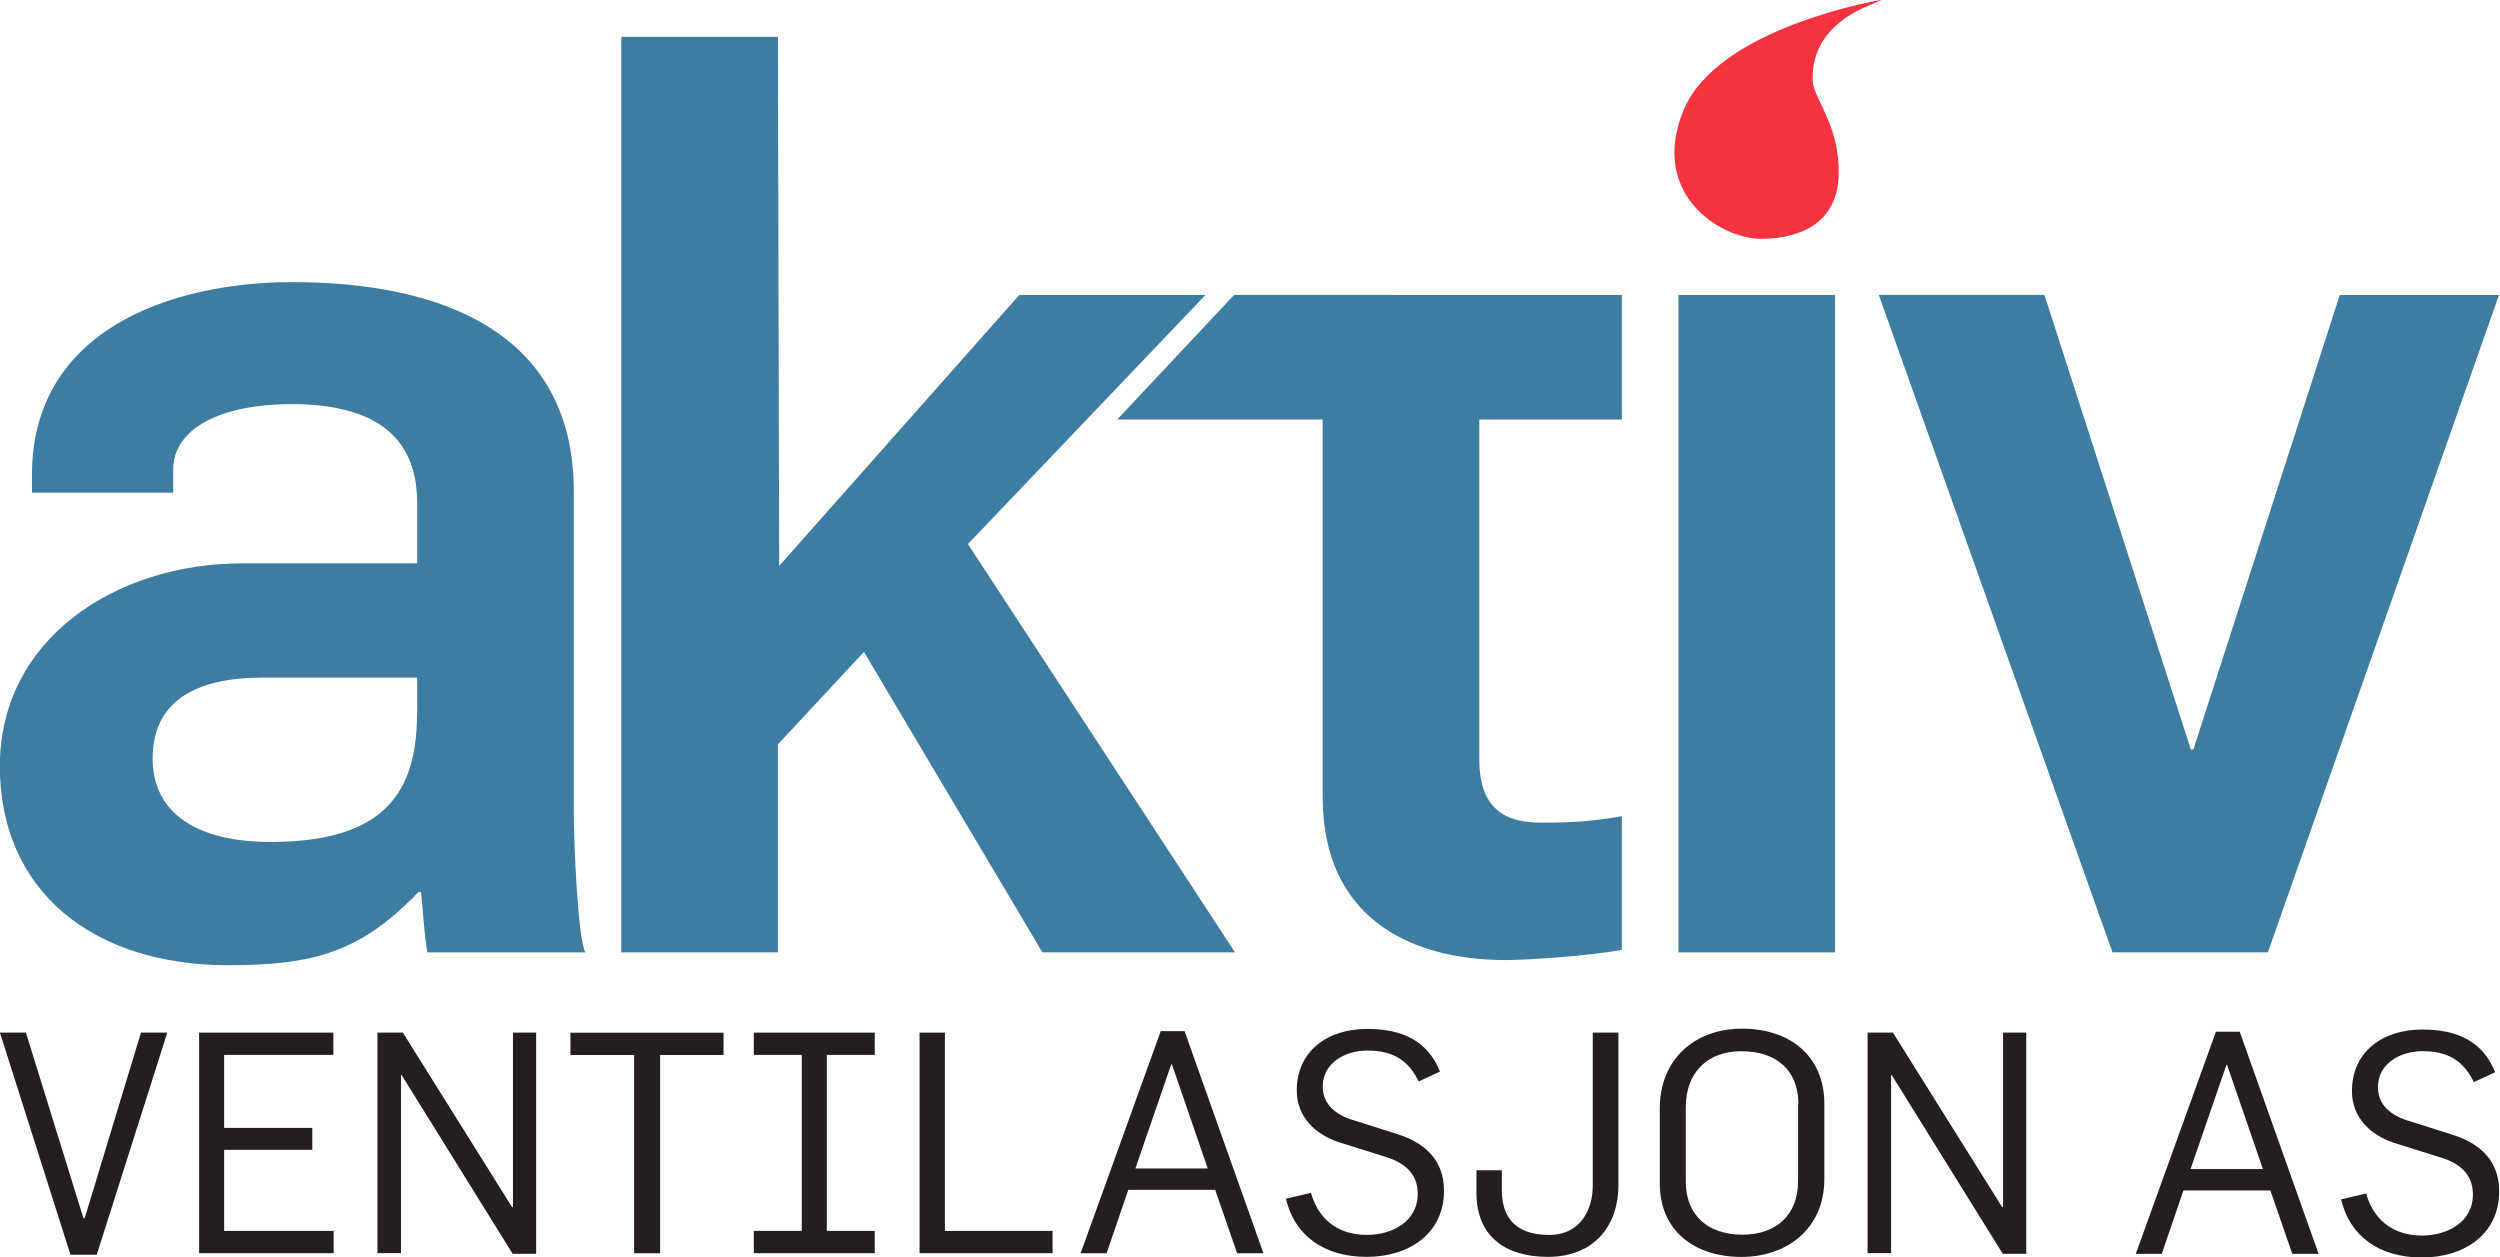
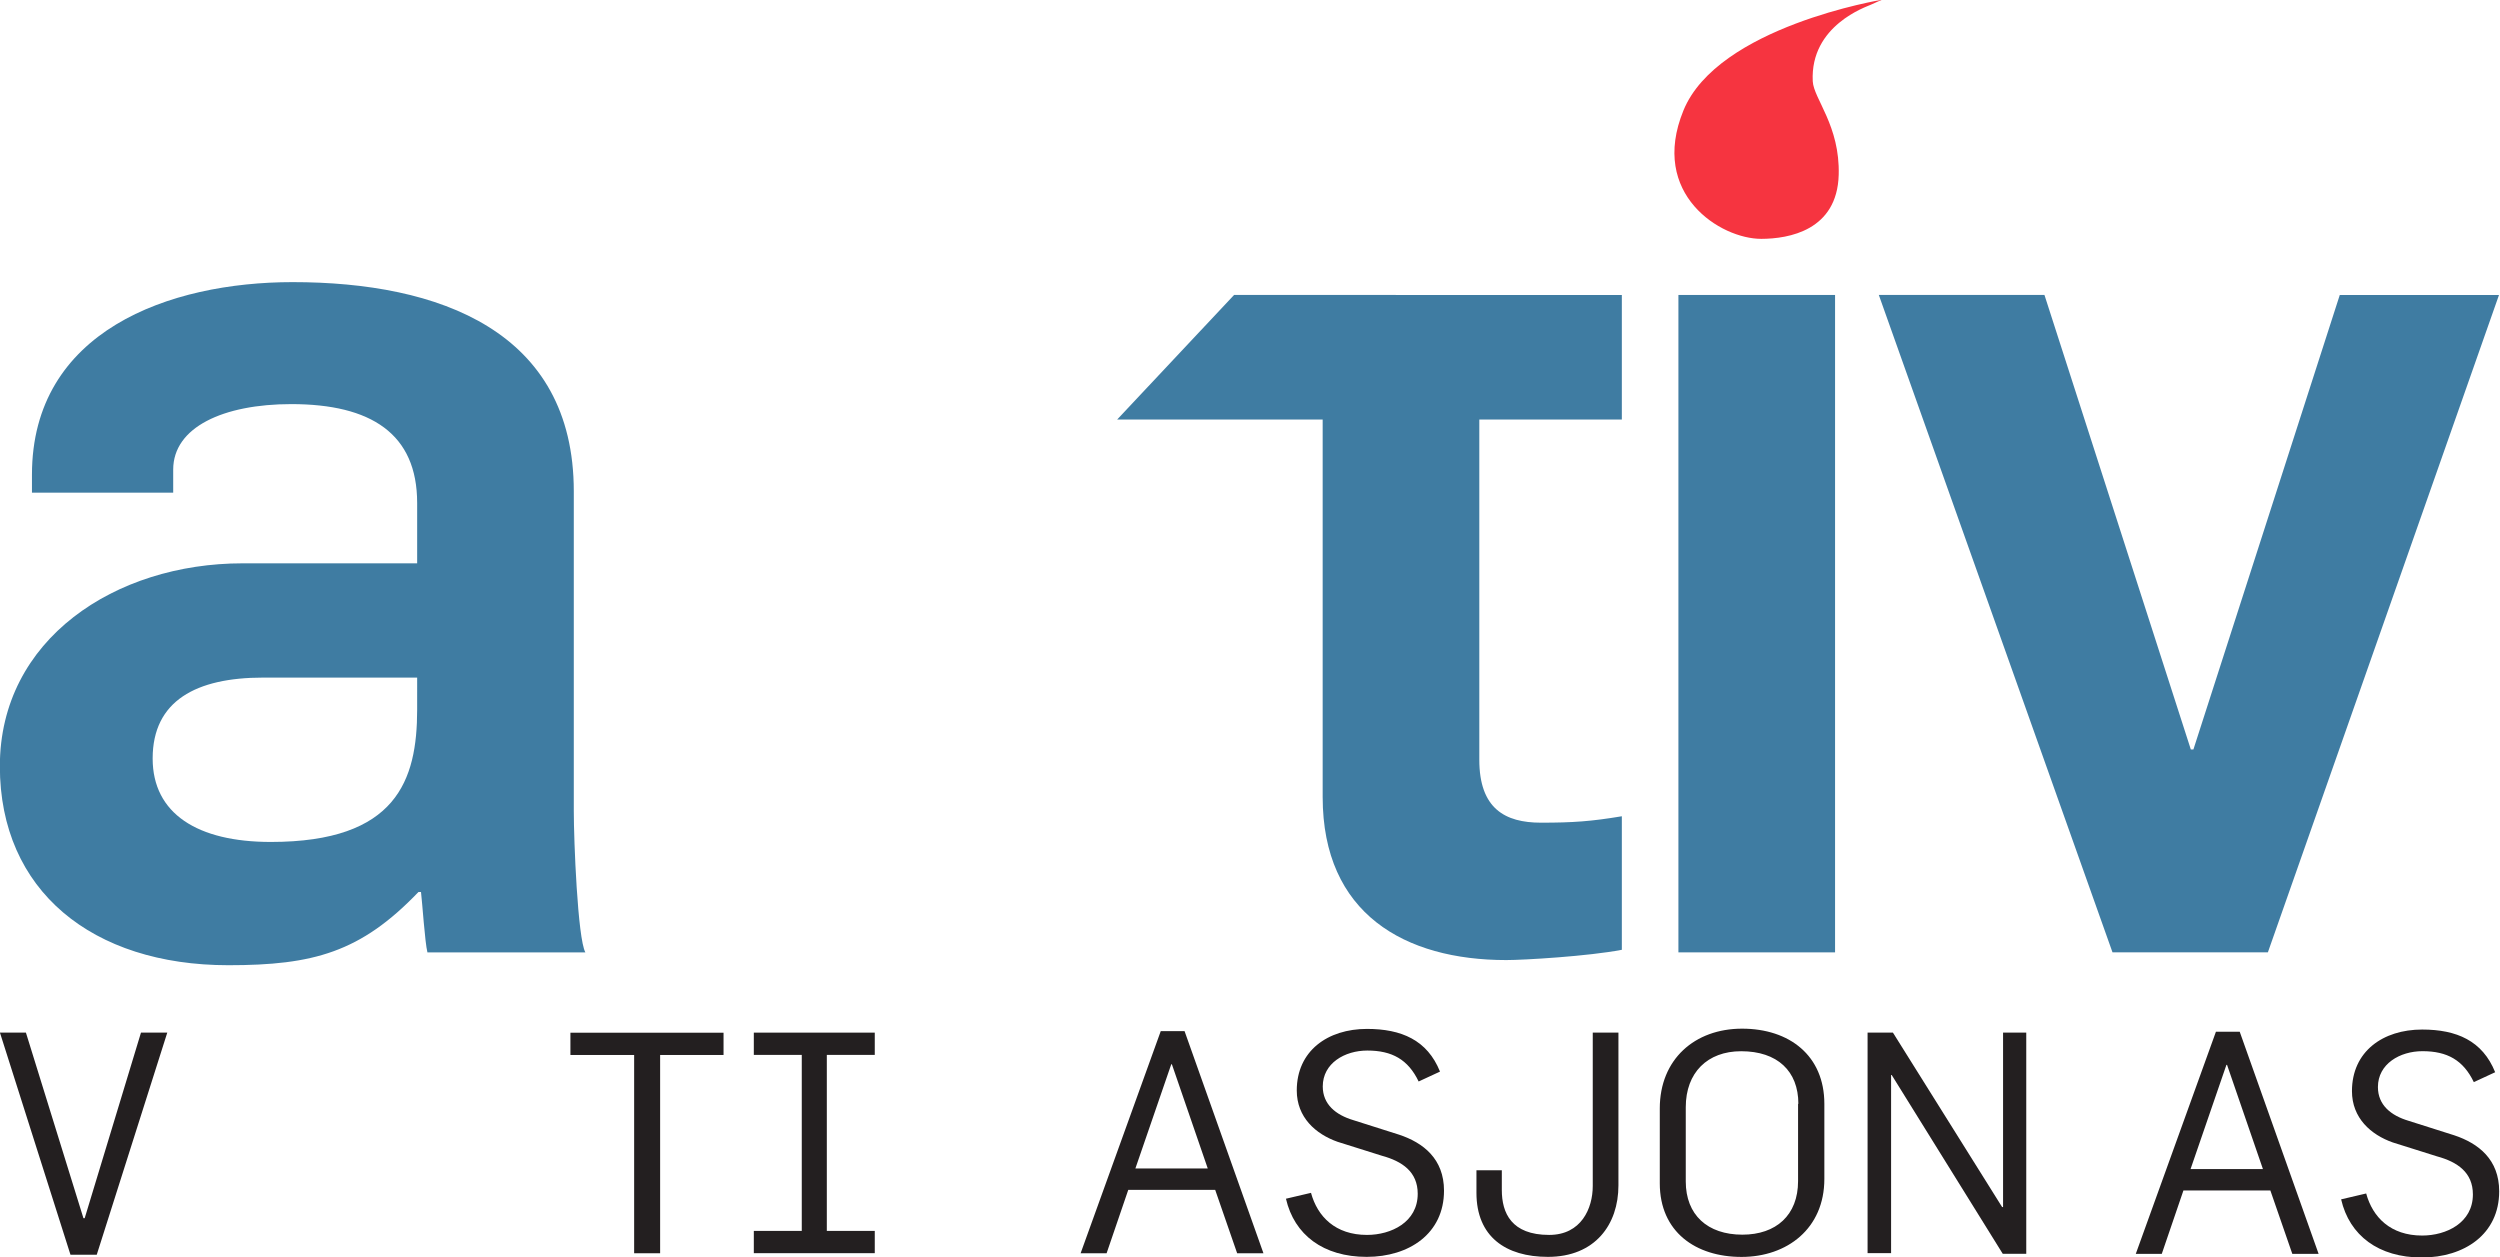
<svg xmlns="http://www.w3.org/2000/svg" xmlns:ns1="http://sodipodi.sourceforge.net/DTD/sodipodi-0.dtd" xmlns:ns2="http://www.inkscape.org/namespaces/inkscape" version="1.1" id="svg824" xml:space="preserve" width="570.705" height="287.044" viewBox="0 0 570.705 287.044" ns1:docname="aktiv-solo.svg" ns2:version="1.3.2 (091e20e, 2023-11-25, custom)">
  <defs id="defs828">
    <clipPath clipPathUnits="userSpaceOnUse" id="clipPath838">
-       <path d="M 0,419.898 H 995.495 V 0 H 0 Z" id="path836" />
-     </clipPath>
+       </clipPath>
    <clipPath clipPathUnits="userSpaceOnUse" id="clipPath838-9">
      <path d="M 0,124.116 H 256.544 V 0 H 0 Z" id="path836-9" />
    </clipPath>
  </defs>
  <ns1:namedview id="namedview826" pagecolor="#505050" bordercolor="#ffffff" borderopacity="1" ns2:pageshadow="0" ns2:pageopacity="0" ns2:pagecheckerboard="1" showgrid="false" ns2:zoom="1.4133328" ns2:cx="724.52858" ns2:cy="135.49533" ns2:window-width="3440" ns2:window-height="1369" ns2:window-x="1912" ns2:window-y="-8" ns2:window-maximized="1" ns2:current-layer="g830" ns2:showpageshadow="0" ns2:deskcolor="#505050" />
  <g id="g830" ns2:groupmode="layer" ns2:label="Aktiv__horizontal" transform="matrix(1.333,0,0,-1.333,-131.677,425.21)">
    <g id="g1176" transform="matrix(4.726,0,0,-4.726,98.758,318.908)">
      <g id="layer3" ns2:label="Layer 2" transform="translate(-103.759,-85.953)">
        <g id="g862" transform="matrix(0.495,0,0,-0.495,107.27,131.403)" style="display:inline">
          <path d="m 0,0 h -1.924 l -5.163,16.258 h 1.902 L -0.974,2.672 h 0.091 l 4.121,13.586 h 1.925 z" style="fill:#231f20;fill-opacity:1;fill-rule:nonzero;stroke:none" id="path864" />
        </g>
        <g id="g866" transform="matrix(0.495,0,0,-0.495,110.979,131.347)" style="display:inline">
-           <path d="m 0,0 v 16.145 h 9.827 v -1.63 H 1.834 V 9.171 H 8.288 V 7.563 H 1.834 V 1.63 H 9.85 V 0 Z" style="fill:#231f20;fill-opacity:1;fill-rule:nonzero;stroke:none" id="path868-8" />
-         </g>
+           </g>
        <g id="g870" transform="matrix(0.495,0,0,-0.495,122.341,131.369)" style="display:inline">
-           <path d="M 0,0 -8.129,13.088 H -8.175 V 0.045 H -9.896 V 16.19 h 1.857 L -0.045,3.419 H 0.022 V 16.19 H 1.721 V 0 Z" style="fill:#231f20;fill-opacity:1;fill-rule:nonzero;stroke:none" id="path872" />
-         </g>
+           </g>
        <g id="g874" transform="matrix(0.495,0,0,-0.495,127.685,124.165)" style="display:inline">
          <path d="M 0,0 V -14.515 H -1.902 V 0 H -6.567 V 1.63 H 4.642 V 0 Z" style="fill:#231f20;fill-opacity:1;fill-rule:nonzero;stroke:none" id="path876" />
        </g>
        <g id="g878" transform="matrix(0.495,0,0,-0.495,131.08,131.347)" style="display:inline">
          <path d="M 0,0 V 1.63 H 3.51 V 14.515 H 0 v 1.63 h 8.854 v -1.63 H 5.344 V 1.63 h 3.51 V 0 Z" style="fill:#231f20;fill-opacity:1;fill-rule:nonzero;stroke:none" id="path880" />
        </g>
        <g id="g882" transform="matrix(0.495,0,0,-0.495,137.086,131.347)" style="display:inline">
-           <path d="M 0,0 V 16.145 H 1.856 V 1.63 H 9.737 V 0 Z" style="fill:#231f20;fill-opacity:1;fill-rule:nonzero;stroke:none" id="path884" />
-         </g>
+           </g>
        <g id="g886" transform="matrix(0.495,0,0,-0.495,146.229,124.501)" style="display:inline">
          <path d="M 0,0 H -0.045 L -2.672,-7.631 H 2.627 Z M 4.778,-13.835 3.17,-9.194 h -6.362 l -1.586,-4.641 H -6.68 l 5.865,16.258 h 1.744 l 5.774,-16.258 z" style="fill:#231f20;fill-opacity:1;fill-rule:nonzero;stroke:none" id="path888" />
        </g>
        <g id="g890" transform="matrix(0.495,0,0,-0.495,153.288,131.481)" style="display:inline">
          <path d="m 0,0 c -3.17,0 -5.299,1.607 -5.91,4.257 l 1.834,0.43 c 0.475,-1.744 1.789,-3.08 4.098,-3.08 1.767,0 3.714,0.929 3.714,3.012 0,1.608 -1.132,2.378 -2.627,2.785 -0.249,0.091 -2.988,0.929 -3.237,1.019 -1.608,0.566 -2.99,1.789 -2.99,3.759 0,2.899 2.265,4.506 5.14,4.506 2.514,0 4.416,-0.815 5.345,-3.125 L 3.804,12.839 c -0.77,1.608 -1.947,2.265 -3.759,2.265 -1.653,0 -3.26,-0.929 -3.26,-2.627 0,-1.314 0.95,-2.083 2.241,-2.469 C -0.702,9.918 2.106,9.035 2.377,8.944 4.144,8.355 5.661,7.178 5.661,4.846 5.661,1.698 3.102,0 0,0" style="fill:#231f20;fill-opacity:1;fill-rule:nonzero;stroke:none" id="path892" />
        </g>
        <g id="g894" transform="matrix(0.495,0,0,-0.495,159.855,131.481)" style="display:inline">
          <path d="M 0,0 C -3.08,0 -5.231,1.472 -5.231,4.687 V 6.34 h 1.857 V 4.891 c 0,-1.676 0.702,-3.284 3.464,-3.284 2.355,0 3.193,1.948 3.193,3.579 v 11.231 h 1.88 V 5.23 C 5.163,2.377 3.464,0 0,0" style="fill:#231f20;fill-opacity:1;fill-rule:nonzero;stroke:none" id="path896" />
        </g>
        <g id="g898" transform="matrix(0.495,0,0,-0.495,168.931,125.935)" style="display:inline">
          <path d="m 0,0 c 0,2.4 -1.54,3.85 -4.189,3.85 -2.468,0 -4.054,-1.563 -4.054,-4.099 v -5.435 c 0,-2.445 1.586,-3.895 4.144,-3.895 2.469,0 4.077,1.427 4.077,3.918 V 0 Z m -4.167,-11.208 c -3.351,0 -5.978,1.833 -5.978,5.388 v 5.481 c 0,3.6 2.559,5.841 6.024,5.841 3.464,0 6.023,-1.969 6.023,-5.502 v -5.502 c 0,-3.623 -2.717,-5.706 -6.069,-5.706" style="fill:#231f20;fill-opacity:1;fill-rule:nonzero;stroke:none" id="path900" />
        </g>
        <g id="g902" transform="matrix(0.495,0,0,-0.495,176.337,131.369)" style="display:inline">
          <path d="M 0,0 -8.129,13.088 H -8.174 V 0.045 H -9.895 V 16.19 h 1.856 L -0.045,3.419 H 0.023 V 16.19 H 1.721 V 0 Z" style="fill:#231f20;fill-opacity:1;fill-rule:nonzero;stroke:none" id="path904" />
        </g>
        <g id="g926" transform="matrix(0.495,0,0,-0.495,184.465,124.523)" style="display:inline">
          <path d="M 0,0 H -0.046 L -2.672,-7.631 H 2.627 Z M 4.777,-13.835 3.17,-9.194 h -6.363 l -1.585,-4.641 h -1.903 l 5.866,16.258 h 1.743 l 5.774,-16.258 z" style="fill:#231f20;fill-opacity:1;fill-rule:nonzero;stroke:none" id="path928" />
        </g>
        <g id="g930" transform="matrix(0.495,0,0,-0.495,191.524,131.504)" style="display:inline">
          <path d="m 0,0 c -3.17,0 -5.299,1.607 -5.91,4.257 l 1.834,0.43 c 0.475,-1.744 1.789,-3.08 4.098,-3.08 1.767,0 3.714,0.929 3.714,3.012 0,1.608 -1.132,2.378 -2.627,2.785 -0.249,0.091 -2.989,0.929 -3.238,1.019 -1.607,0.566 -2.988,1.789 -2.988,3.759 0,2.899 2.263,4.506 5.139,4.506 2.514,0 4.416,-0.815 5.344,-3.125 L 3.804,12.839 c -0.77,1.608 -1.948,2.265 -3.759,2.265 -1.652,0 -3.261,-0.929 -3.261,-2.627 0,-1.314 0.951,-2.083 2.242,-2.469 C -0.702,9.918 2.105,9.035 2.378,8.944 4.144,8.355 5.661,7.178 5.661,4.846 5.661,1.698 3.103,0 0,0" style="fill:#231f20;fill-opacity:1;fill-rule:nonzero;stroke:none" id="path932" />
        </g>
      </g>
      <g ns2:label="Layer 1" id="layer1" style="display:inline" transform="translate(-103.759,-85.953)">
        <g id="g834-3" clip-path="url(#clipPath838-9)" transform="matrix(0.353,0,0,-0.353,103.759,129.738)">
          <g id="g840-8" transform="translate(42.837,54.527)" style="fill:#3f7ca2;fill-opacity:1">
            <path d="m 0,0 h -15.817 c -6.854,0 -11.335,-2.373 -11.335,-8.304 0,-5.667 4.613,-8.568 12.126,-8.568 12.917,0 15.026,6.328 15.026,13.577 z m 1.054,-28.207 c -0.263,1.055 -0.527,5.141 -0.659,6.196 H 0.132 c -5.932,-6.196 -10.808,-7.514 -19.507,-7.514 -13.972,0 -23.462,7.645 -23.462,20.43 0,13.049 11.862,20.825 24.911,20.825 H 0 v 6.195 c 0,7.118 -4.745,10.149 -12.917,10.149 -6.986,0 -12.126,-2.372 -12.126,-6.722 V 18.98 h -7.638 -6.861 v 1.845 c 0,14.762 14.104,19.771 26.757,19.771 15.026,0 28.865,-5.009 28.865,-21.484 v -32.82 c 0,-3.032 0.396,-13.048 1.186,-14.499 z" style="fill:#3f7ca2;fill-opacity:1;fill-rule:nonzero;stroke:none" id="path842-2" />
          </g>
          <g id="g844-8" transform="translate(107.022,26.321)" style="fill:#3f7ca2;fill-opacity:1">
-             <path d="m 0,0 -18.321,30.842 -8.831,-9.489 V 0 h -16.08 v 93.977 h 16.08 L -27.02,39.673 -2.373,67.484 H 16.739 L -7.645,41.914 19.771,0 Z" style="fill:#3f7ca2;fill-opacity:1;fill-rule:nonzero;stroke:none" id="path846-0" />
-           </g>
+             </g>
          <g id="g848-5" transform="translate(151.871,93.805)" style="fill:#3f7ca2;fill-opacity:1">
            <path d="M 0,0 H 14.631 V -12.785 H 0 v -34.929 c 0,-5.009 2.637,-6.458 6.327,-6.458 3.295,0 5.141,0.132 8.304,0.659 v -13.708 c -3.427,-0.659 -10.018,-1.054 -11.862,-1.054 -10.414,0 -18.849,4.745 -18.849,16.739 v 38.751 h -21.095 l 12,12.785 h 9.095" style="fill:#3f7ca2;fill-opacity:1;fill-rule:nonzero;stroke:none" id="path850-6" />
          </g>
          <path d="m 172.31,93.805 h 16.08 V 26.321 h -16.08 z" style="fill:#3f7ca2;fill-opacity:1;fill-rule:nonzero;stroke:none" id="path852" />
          <g id="g854" transform="translate(232.819,26.321)" style="fill:#3f7ca2;fill-opacity:1">
            <path d="m 0,0 h -15.948 l -23.989,67.484 h 17.003 L -7.908,20.825 h 0.263 L 7.382,67.484 h 16.344 z" style="fill:#3f7ca2;fill-opacity:1;fill-rule:nonzero;stroke:none" id="path856" />
          </g>
          <g id="g858" transform="translate(193.237,124.116)">
            <path d="m 0,0 c 0,0 -16.891,-2.759 -20.411,-11.372 -3.522,-8.611 3.828,-13.19 7.993,-13.179 2.811,0.007 7.784,0.857 7.945,6.566 0.144,5.044 -2.575,7.822 -2.664,9.611 -0.285,5.757 5.568,7.661 5.948,7.851 C -0.809,-0.333 0,0 0,0" style="fill:#f63440;fill-opacity:1;fill-rule:nonzero;stroke:none" id="path860" />
          </g>
        </g>
      </g>
    </g>
  </g>
</svg>